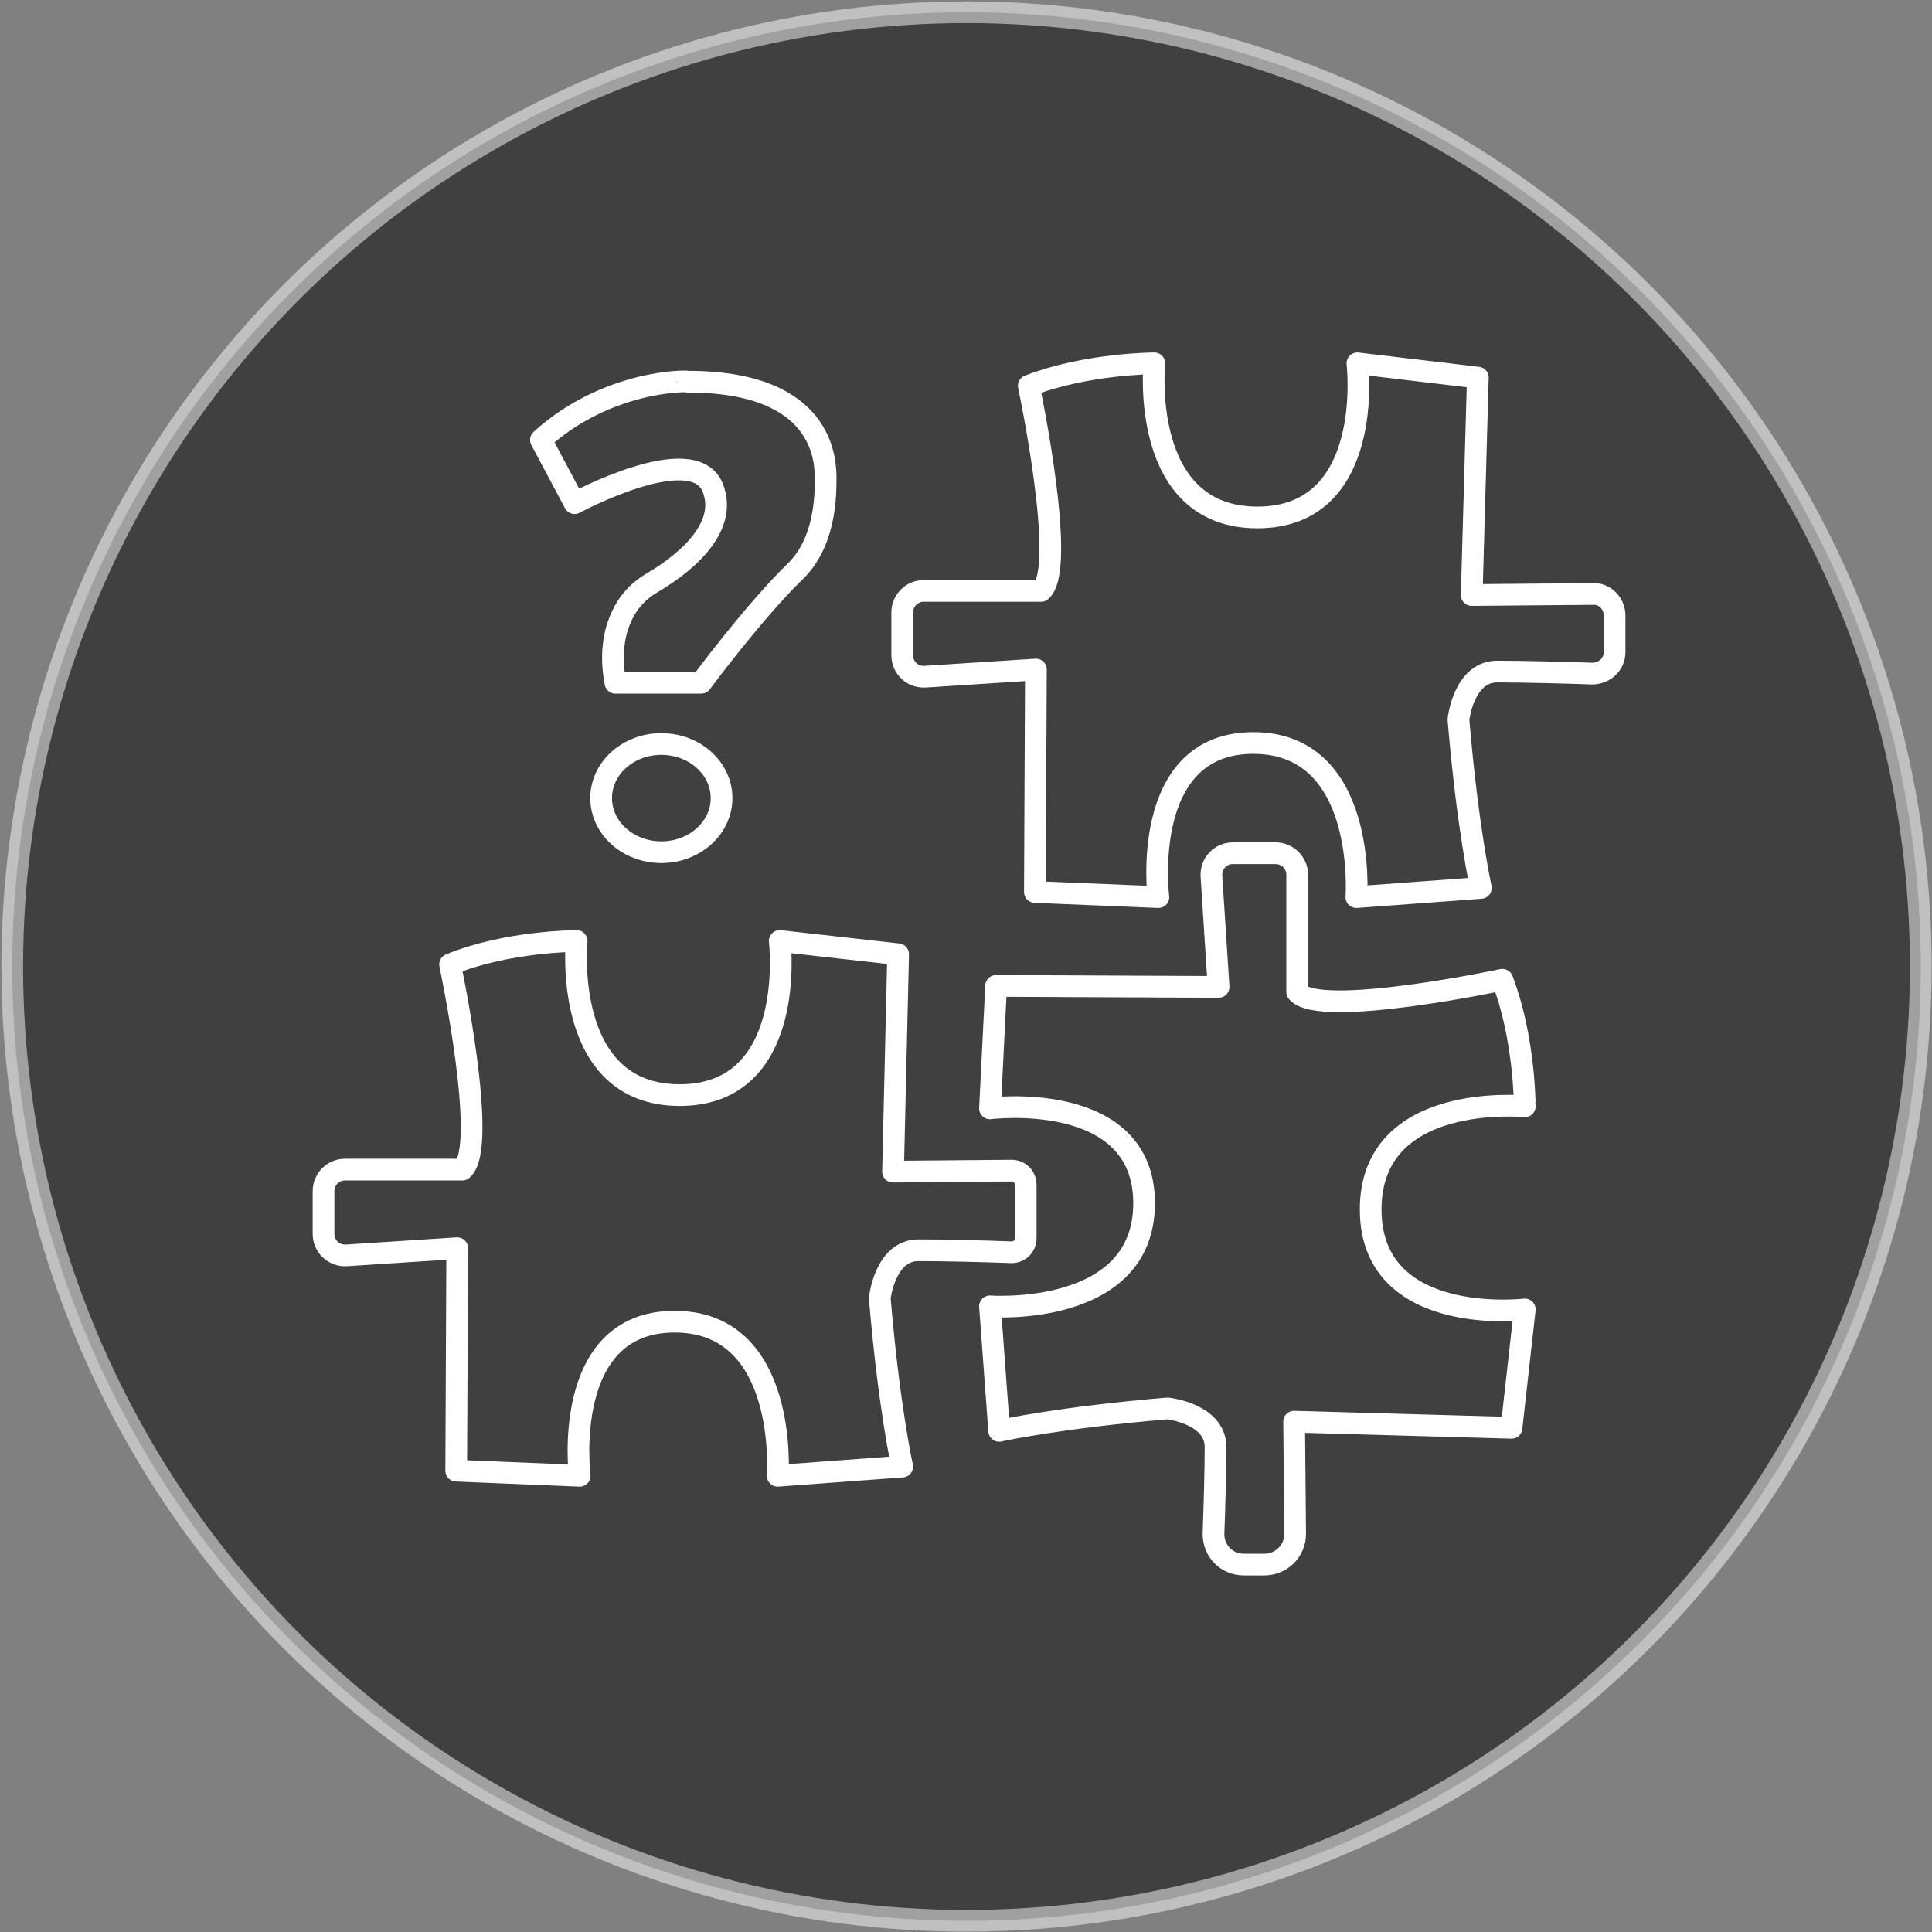
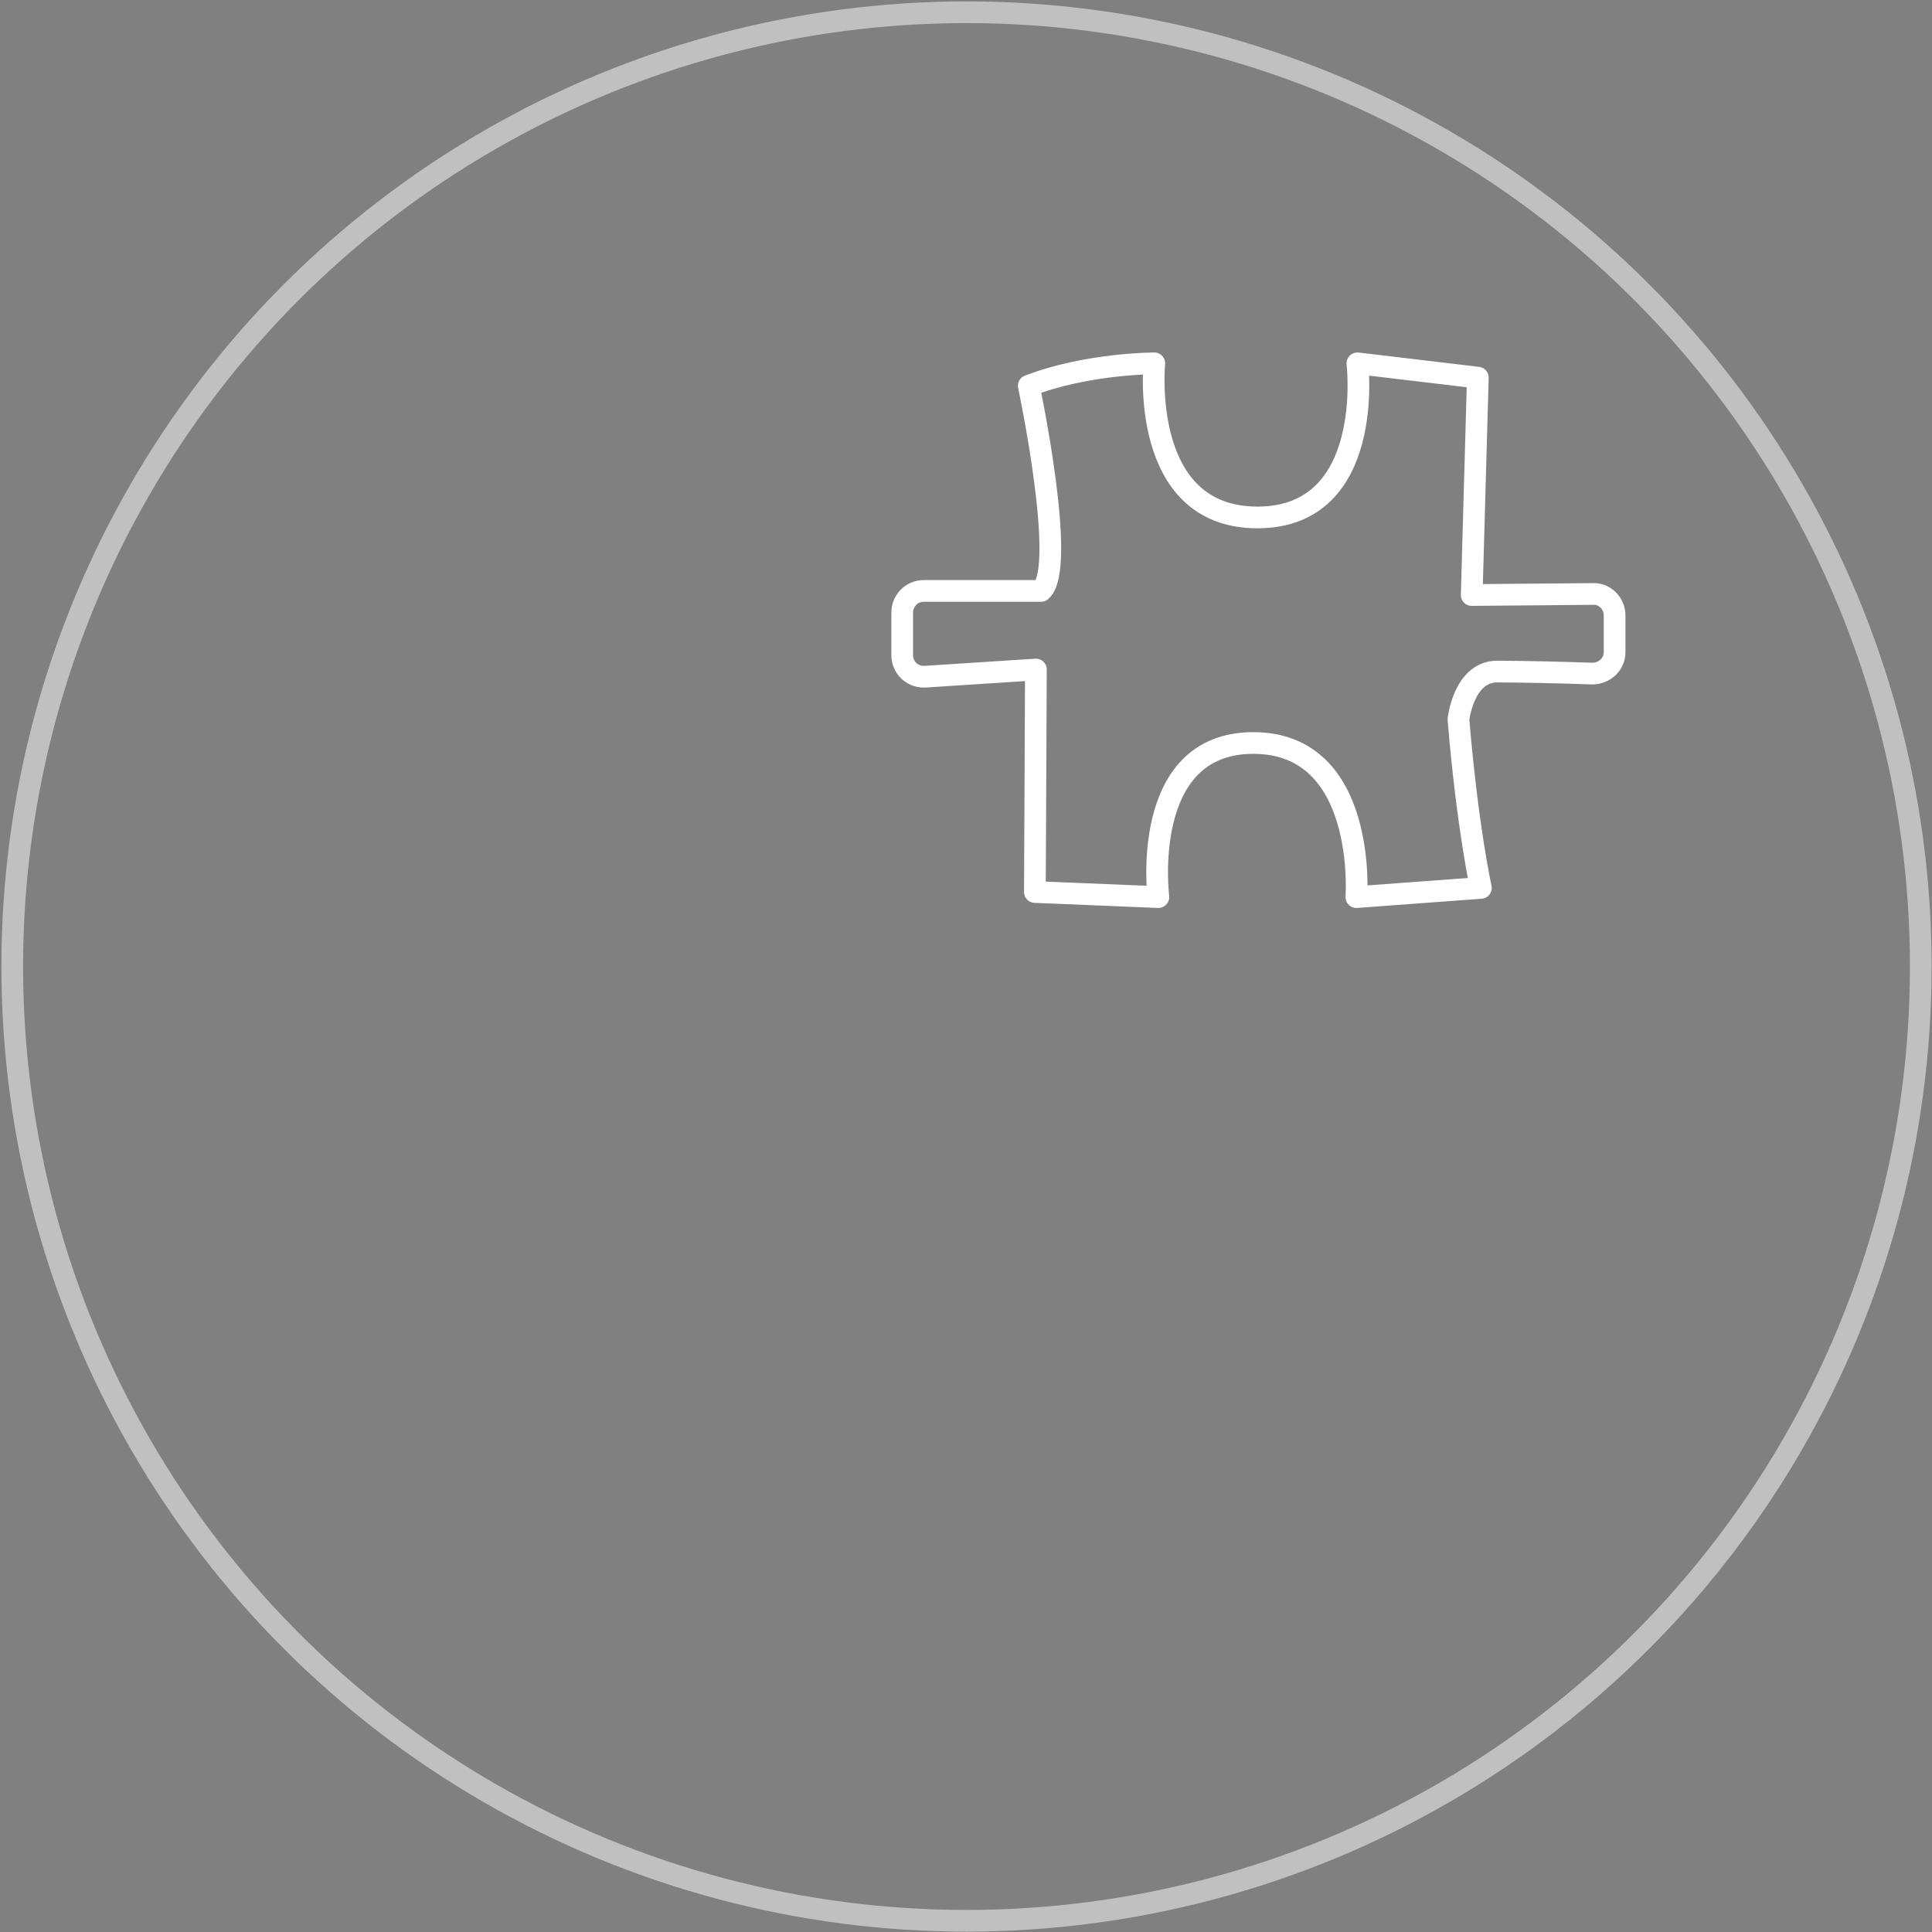
<svg xmlns="http://www.w3.org/2000/svg" version="1.1" id="Layer_1" x="0px" y="0px" viewBox="0 0 189.3 189.3" style="enable-background:new 0 0 189.3 189.3;" xml:space="preserve">
  <rect x="0" y="0" width="189.3" height="189.3" fill="#808080" stroke="none" />
  <style type="text/css">
	.st0{opacity:0.5;enable-background:new    ;}
	.st1{opacity:0.5;fill:none;stroke:#FFFFFF;stroke-width:2.126;stroke-miterlimit:10;enable-background:new    ;}
	.st2{fill:none;stroke:#FFFFFF;stroke-width:2.126;stroke-linecap:round;stroke-linejoin:round;stroke-miterlimit:10;}
</style>
-   <circle class="st0" cx="94.7" cy="94.7" r="93.5" />
  <circle class="st1" cx="94.7" cy="94.7" r="93.5" />
  <g>
-     <path class="st2" d="M53,43.1l3.3,6.2c0,0,11.5-6.2,13.5-1.6c1.8,4.3-3.5,8-5.9,9.4c-1.2,0.7-2.2,1.7-2.8,2.9   c-0.8,1.5-1.4,3.8-0.8,6.9h8.4c0,0,5.1-6.9,9.2-10.9c2.7-2.6,3-6.6,3-9c0-1.7,0-9.6-13.5-9.6C67.4,37.3,59.5,37.2,53,43.1z" />
-     <ellipse class="st2" cx="64.8" cy="78.2" rx="5.9" ry="5.3" />
-     <path class="st2" d="M44.1,94.5c0,0,3.8,17.9,1.2,20.1H33.8c-1.2,0-2.1,1-2.1,2.1v4.2c0,1.2,1,2.2,2.3,2.1l10.8-0.7l-0.1,21.8   l12.1,0.5c0,0-1.9-15.1,9.3-15.1s10.1,15.1,10.1,15.1l12.2-0.9c0,0-1.3-5.8-2.2-16.5c0,0,0.5-4.7,3.8-4.7c2.4,0,6.6,0.1,9.1,0.2   c0.8,0,1.4-0.6,1.4-1.4v-5.2c0-0.8-0.6-1.4-1.4-1.4l-11.6,0.1L88,93.5l-11.6-1.3c0,0,1.8,15.1-9.8,15.1S56.5,92.2,56.5,92.2   S49.7,92.2,44.1,94.5z" />
    <path class="st2" d="M100.8,37.8c0,0,3.8,17.9,1.2,20.1H90.5c-1.2,0-2.1,1-2.1,2.1v4.2c0,1.2,1,2.2,2.3,2.1l10.8-0.7l-0.1,21.8   l12.1,0.5c0,0-1.9-15.1,9.3-15.1s10.1,15.1,10.1,15.1l12.2-0.9c0,0-1.3-5.8-2.2-16.5c0,0,0.5-4.7,3.8-4.7c2.2,0,6.7,0.1,9.3,0.2   c1.2,0,2.2-0.9,2.2-2.1v-3.6c0-1.2-1-2.2-2.2-2.1l-11.8,0.1l0.6-21.3L133,35.6c0,0,1.8,15.1-9.8,15.1s-10.1-15.1-10.1-15.1   S106.5,35.6,100.8,37.8z" />
-     <path class="st2" d="M147.2,96c0,0-17.9,3.8-20.1,1.2V85.7c0-1.2-1-2.1-2.1-2.1h-4.2c-1.2,0-2.2,1-2.1,2.3l0.7,10.8l-21.8-0.1   L97,108.6c0,0,15.1-1.9,15.1,9.3S97,128,97,128l0.9,12.2c0,0,5.8-1.3,16.5-2.2c0,0,4.7,0.5,4.7,3.8c0,2-0.1,5.8-0.2,8.5   c0,1.7,1.3,3,3,3h2c1.6,0,3-1.3,3-3l-0.1-11l21.3,0.6l1.3-11.6c0,0-15.1,1.8-15.1-9.8s15.1-10.1,15.1-10.1S149.4,101.7,147.2,96z" />
  </g>
</svg>